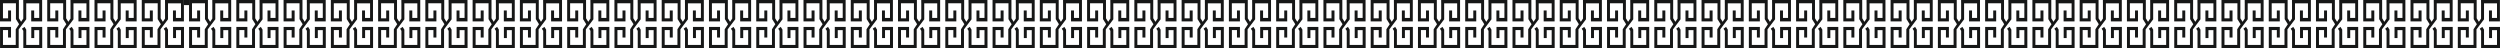
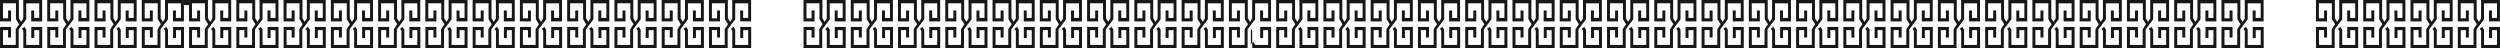
<svg xmlns="http://www.w3.org/2000/svg" id="Laag_2" viewBox="0 0 633.6 12.21">
  <defs>
    <style>.cls-1{fill:#161717;}</style>
  </defs>
  <g id="Laag_1-2">
    <g>
      <path id="Path_335" class="cls-1" d="m5.57,7.27l.34.55v4.39h4.79v-5.38h-2.77v2.81h.75v-2.01h1.26v3.75h-3.29v-3.87l-.44-.7-.65.46Z" />
      <path id="Path_336" class="cls-1" d="m5.9.67v4.03l-.55.83-.56-.9V0H0v5.43h2.8v-2.78h-.75v1.99H.75V.82h3.29v4.03l.8,1.29-.44.65-.04.06-.37.57v3.96H.75v-3.76h1.29v1.9h.75v-2.7H.01v5.38h4.73v-4.76l.03-.04.95-1.27.93-1.23h0V.84h3.29v3.7h-1.28v-1.88h-.75v2.77h2.77V0h-4.79v.67Z" />
      <path class="cls-1" d="m17.54,7.27l.34.55v4.39h4.79v-5.38h-2.77v2.81h.75v-2.01h1.26v3.75h-3.29v-3.87l-.44-.7-.65.46Zm.33-6.6v4.03l-.55.83-.56-.9V0h-4.79v5.43h2.8v-2.78h-.75v1.99h-1.3V.82h3.29v4.03l.8,1.29-.44.65-.04.06-.37.57v3.96h-3.23v-3.76h1.29v1.9h.75v-2.7h-2.79v5.38h4.73v-4.76l.03-.04.95-1.27.93-1.23h0V.84h3.29v3.7h-1.28v-1.88h-.75v2.77h2.77V0h-4.79v.67Z" />
      <path class="cls-1" d="m29.52,7.27l.34.55v4.39h4.79v-5.38h-2.77v2.81h.75v-2.01h1.26v3.75h-3.29v-3.87l-.44-.7-.65.46Zm.33-6.6v4.03l-.55.83-.56-.9V0h-4.79v5.43h2.8v-2.78h-.75v1.99h-1.3V.82h3.29v4.03l.8,1.29-.44.65-.04.06-.37.57v3.96h-3.23v-3.76h1.29v1.9h.75v-2.7h-2.79v5.38h4.73v-4.76l.03-.04.95-1.27.93-1.23h0V.84h3.29v3.7h-1.28v-1.88h-.75v2.77h2.77V0h-4.79v.67Z" />
      <path class="cls-1" d="m41.5,7.27l.34.55v4.39h4.79v-5.38h-2.77v2.81h.75v-2.01h1.26v3.75h-3.29v-3.87l-.44-.7-.65.46Zm.33-6.6v4.03l-.55.83-.56-.9V0h-4.79v5.43h2.8v-2.78h-.75v1.99h-1.3V.82h3.29v4.03l.8,1.29-.44.65-.04.06-.37.57v3.96h-3.23v-3.76h1.29v1.9h.75v-2.7h-2.79v5.38h4.73v-4.76l.03-.04.95-1.27.93-1.23h0V.84h3.29v3.7h-1.28v-1.88h-.75v2.77h2.77V0h-4.79v.67Z" />
      <path class="cls-1" d="m53.48,7.27l.34.55v4.39h4.79v-5.38h-2.77v2.81h.75v-2.01h1.26v3.75h-3.29v-3.87l-.44-.7-.65.46Zm.33-6.6v4.03l-.55.83-.56-.9V0h-4.79v5.43h2.8v-2.78h-.75v1.99h-1.3V.82h3.29v4.03l.8,1.29-.44.65-.04.06-.37.57v3.96h-3.23v-3.76h1.29v1.9h.75v-2.7h-2.79v5.38h4.73v-4.76l.03-.04.95-1.27.93-1.23h0V.84h3.29v3.7h-1.28v-1.88h-.75v2.77h2.77V0h-4.79v.67Z" />
      <path class="cls-1" d="m65.46,7.27l.34.55v4.39h4.79v-5.38h-2.77v2.81h.75v-2.01h1.26v3.75h-3.29v-3.87l-.44-.7-.65.46Zm.33-6.6v4.03l-.55.83-.56-.9V0h-4.79v5.43h2.8v-2.78h-.75v1.99h-1.3V.82h3.29v4.03l.8,1.29-.44.65-.04.06-.37.57v3.96h-3.23v-3.76h1.29v1.9h.75v-2.7h-2.79v5.38h4.73v-4.76l.03-.04.95-1.27.93-1.23h0V.84h3.29v3.7h-1.28v-1.88h-.75v2.77h2.77V0h-4.79v.67Z" />
      <path class="cls-1" d="m77.44,7.27l.34.55v4.39h4.79v-5.38h-2.77v2.81h.75v-2.01h1.26v3.75h-3.29v-3.87l-.44-.7-.65.46Zm.33-6.6v4.03l-.55.83-.56-.9V0h-4.79v5.43h2.8v-2.78h-.75v1.99h-1.3V.82h3.29v4.03l.8,1.29-.44.65-.04.06-.37.57v3.96h-3.23v-3.76h1.29v1.9h.75v-2.7h-2.79v5.38h4.73v-4.76l.03-.04.95-1.27.93-1.23h0V.84h3.29v3.7h-1.28v-1.88h-.75v2.77h2.77V0h-4.79v.67Z" />
      <path class="cls-1" d="m89.42,7.27l.34.55v4.39h4.79v-5.38h-2.77v2.81h.75v-2.01h1.26v3.75h-3.29v-3.87l-.44-.7-.65.46Zm.33-6.6v4.03l-.55.83-.56-.9V0h-4.79v5.43h2.8v-2.78h-.75v1.99h-1.3V.82h3.29v4.03l.8,1.29-.44.65-.04.06-.37.57v3.96h-3.23v-3.76h1.29v1.9h.75v-2.7h-2.79v5.38h4.73v-4.76l.03-.04.95-1.27.93-1.23h0V.84h3.29v3.7h-1.28v-1.88h-.75v2.77h2.77V0h-4.79v.67Z" />
      <path class="cls-1" d="m101.4,7.27l.34.55v4.39h4.79v-5.38h-2.77v2.81h.75v-2.01h1.26v3.75h-3.29v-3.87l-.44-.7-.65.46Zm.33-6.6v4.03l-.55.83-.56-.9V0h-4.79v5.43h2.8v-2.78h-.75v1.99h-1.3V.82h3.29v4.03l.8,1.29-.44.65-.04.06-.37.57v3.96h-3.23v-3.76h1.29v1.9h.75v-2.7h-2.79v5.38h4.73v-4.76l.03-.04.95-1.27.93-1.23h0V.84h3.29v3.7h-1.28v-1.88h-.75v2.77h2.77V0h-4.79v.67Z" />
      <path class="cls-1" d="m113.37,7.27l.34.55v4.39h4.79v-5.38h-2.77v2.81h.75v-2.01h1.26v3.75h-3.29v-3.87l-.44-.7-.65.46Zm.33-6.6v4.03l-.55.83-.56-.9V0h-4.79v5.43h2.8v-2.78h-.75v1.99h-1.3V.82h3.29v4.03l.8,1.29-.44.65-.04.06-.37.57v3.96h-3.23v-3.76h1.29v1.9h.75v-2.7h-2.79v5.38h4.73v-4.76l.03-.04.95-1.27.93-1.23h0V.84h3.29v3.7h-1.28v-1.88h-.75v2.77h2.77V0h-4.79v.67Z" />
      <path class="cls-1" d="m125.35,7.27l.34.55v4.39h4.79v-5.38h-2.77v2.81h.75v-2.01h1.26v3.75h-3.29v-3.87l-.44-.7-.65.46Zm.33-6.6v4.03l-.55.83-.56-.9V0h-4.79v5.43h2.8v-2.78h-.75v1.99h-1.3V.82h3.29v4.03l.8,1.29-.44.65-.04.06-.37.57v3.96h-3.23v-3.76h1.29v1.9h.75v-2.7h-2.79v5.38h4.73v-4.76l.03-.04.95-1.27.93-1.23h0V.84h3.29v3.7h-1.28v-1.88h-.75v2.77h2.77V0h-4.79v.67Z" />
      <path class="cls-1" d="m137.33,7.27l.34.55v4.39h4.79v-5.38h-2.77v2.81h.75v-2.01h1.26v3.75h-3.29v-3.87l-.44-.7-.65.46Zm.33-6.6v4.03l-.55.83-.56-.9V0h-4.79v5.43h2.8v-2.78h-.75v1.99h-1.3V.82h3.29v4.03l.8,1.29-.44.65-.04.06-.37.57v3.96h-3.23v-3.76h1.29v1.9h.75v-2.7h-2.79v5.38h4.73v-4.76l.03-.04.95-1.27.93-1.23h0V.84h3.29v3.7h-1.28v-1.88h-.75v2.77h2.77V0h-4.79v.67Z" />
      <path class="cls-1" d="m149.31,7.27l.34.55v4.39h4.79v-5.38h-2.77v2.81h.75v-2.01h1.26v3.75h-3.29v-3.87l-.44-.7-.65.46Zm.33-6.6v4.03l-.55.83-.56-.9V0h-4.79v5.43h2.8v-2.78h-.75v1.99h-1.3V.82h3.29v4.03l.8,1.29-.44.65-.04.06-.37.57v3.96h-3.23v-3.76h1.29v1.9h.75v-2.7h-2.79v5.38h4.73v-4.76l.03-.04.95-1.27.93-1.23h0V.84h3.29v3.7h-1.28v-1.88h-.75v2.77h2.77V0h-4.79v.67Z" />
      <path class="cls-1" d="m161.29,7.27l.34.55v4.39h4.79v-5.38h-2.77v2.81h.75v-2.01h1.26v3.75h-3.29v-3.87l-.44-.7-.65.46Zm.33-6.6v4.03l-.55.83-.56-.9V0h-4.79v5.43h2.8v-2.78h-.75v1.99h-1.3V.82h3.29v4.03l.8,1.29-.44.65-.04.06-.37.57v3.96h-3.23v-3.76h1.29v1.9h.75v-2.7h-2.79v5.38h4.73v-4.76l.03-.04.95-1.27.93-1.23h0V.84h3.29v3.7h-1.28v-1.88h-.75v2.77h2.77V0h-4.79v.67Z" />
      <path class="cls-1" d="m173.27,7.27l.34.55v4.39h4.79v-5.38h-2.77v2.81h.75v-2.01h1.26v3.75h-3.29v-3.87l-.44-.7-.65.46Zm.33-6.6v4.03l-.55.83-.56-.9V0h-4.79v5.43h2.8v-2.78h-.75v1.99h-1.3V.82h3.29v4.03l.8,1.29-.44.65-.04.06-.37.57v3.96h-3.23v-3.76h1.29v1.9h.75v-2.7h-2.79v5.38h4.73v-4.76l.03-.04.95-1.27.93-1.23h0V.84h3.29v3.7h-1.28v-1.88h-.75v2.77h2.77V0h-4.79v.67Z" />
      <path class="cls-1" d="m185.25,7.27l.34.55v4.39h4.79v-5.38h-2.77v2.81h.75v-2.01h1.26v3.75h-3.29v-3.87l-.44-.7-.65.46Zm.33-6.6v4.03l-.55.83-.56-.9V0h-4.79v5.43h2.8v-2.78h-.75v1.99h-1.3V.82h3.29v4.03l.8,1.29-.44.65-.04.06-.37.57v3.96h-3.23v-3.76h1.29v1.9h.75v-2.7h-2.79v5.38h4.73v-4.76l.03-.04.95-1.27.93-1.23h0V.84h3.29v3.7h-1.28v-1.88h-.75v2.77h2.77V0h-4.79v.67Z" />
-       <path class="cls-1" d="m197.23,7.27l.34.55v4.39h4.79v-5.38h-2.77v2.81h.75v-2.01h1.26v3.75h-3.29v-3.87l-.44-.7-.65.46Zm.33-6.6v4.03l-.55.83-.56-.9V0h-4.79v5.43h2.8v-2.78h-.75v1.99h-1.3V.82h3.29v4.03l.8,1.29-.44.65-.04.06-.37.57v3.96h-3.23v-3.76h1.29v1.9h.75v-2.7h-2.79v5.38h4.73v-4.76l.03-.04.95-1.27.93-1.23h0V.84h3.29v3.7h-1.28v-1.88h-.75v2.77h2.77V0h-4.79v.67Z" />
      <path class="cls-1" d="m209.21,7.27l.34.55v4.39h4.79v-5.38h-2.77v2.81h.75v-2.01h1.26v3.75h-3.29v-3.87l-.44-.7-.65.46Zm.33-6.6v4.03l-.55.83-.56-.9V0h-4.79v5.43h2.8v-2.78h-.75v1.99h-1.3V.82h3.29v4.03l.8,1.29-.44.65-.04.06-.37.57v3.96h-3.23v-3.76h1.29v1.9h.75v-2.7h-2.79v5.38h4.73v-4.76l.03-.04.95-1.27.93-1.23h0V.84h3.29v3.7h-1.28v-1.88h-.75v2.77h2.77V0h-4.79v.67Z" />
      <path class="cls-1" d="m221.19,7.27l.34.55v4.39h4.79v-5.38h-2.77v2.81h.75v-2.01h1.26v3.75h-3.29v-3.87l-.44-.7-.65.46Zm.33-6.6v4.03l-.55.83-.56-.9V0h-4.79v5.43h2.8v-2.78h-.75v1.99h-1.3V.82h3.29v4.03l.8,1.29-.44.65-.04.06-.37.57v3.96h-3.23v-3.76h1.29v1.9h.75v-2.7h-2.79v5.38h4.73v-4.76l.03-.04.95-1.27.93-1.23h0V.84h3.29v3.7h-1.28v-1.88h-.75v2.77h2.77V0h-4.79v.67Z" />
      <path class="cls-1" d="m233.16,7.27l.34.55v4.39h4.79v-5.38h-2.77v2.81h.75v-2.01h1.26v3.75h-3.29v-3.87l-.44-.7-.65.46Zm.33-6.6v4.03l-.55.83-.56-.9V0h-4.79v5.43h2.8v-2.78h-.75v1.99h-1.3V.82h3.29v4.03l.8,1.29-.44.65-.04.06-.37.57v3.96h-3.23v-3.76h1.29v1.9h.75v-2.7h-2.79v5.38h4.73v-4.76l.03-.04.95-1.27.93-1.23h0V.84h3.29v3.7h-1.28v-1.88h-.75v2.77h2.77V0h-4.79v.67Z" />
      <path class="cls-1" d="m245.14,7.27l.34.55v4.39h4.79v-5.38h-2.77v2.81h.75v-2.01h1.26v3.75h-3.29v-3.87l-.44-.7-.65.46Zm.33-6.6v4.03l-.55.83-.56-.9V0h-4.79v5.43h2.8v-2.78h-.75v1.99h-1.3V.82h3.29v4.03l.8,1.29-.44.65-.04.06-.37.57v3.96h-3.23v-3.76h1.29v1.9h.75v-2.7h-2.79v5.38h4.73v-4.76l.03-.04.95-1.27.93-1.23h0V.84h3.29v3.7h-1.28v-1.88h-.75v2.77h2.77V0h-4.79v.67Z" />
      <path class="cls-1" d="m257.12,7.27l.34.55v4.39h4.79v-5.38h-2.77v2.81h.75v-2.01h1.26v3.75h-3.29v-3.87l-.44-.7-.65.46Zm.33-6.6v4.03l-.55.83-.56-.9V0h-4.79v5.43h2.8v-2.78h-.75v1.99h-1.3V.82h3.29v4.03l.8,1.29-.44.65-.04.06-.37.57v3.96h-3.23v-3.76h1.29v1.9h.75v-2.7h-2.79v5.38h4.73v-4.76l.03-.04.95-1.27.93-1.23h0V.84h3.29v3.7h-1.28v-1.88h-.75v2.77h2.77V0h-4.79v.67Z" />
      <path class="cls-1" d="m269.1,7.27l.34.55v4.39h4.79v-5.38h-2.77v2.81h.75v-2.01h1.26v3.75h-3.29v-3.87l-.44-.7-.65.46Zm.33-6.6v4.03l-.55.83-.56-.9V0h-4.79v5.43h2.8v-2.78h-.75v1.99h-1.3V.82h3.29v4.03l.8,1.29-.44.65-.04.06-.37.57v3.96h-3.23v-3.76h1.29v1.9h.75v-2.7h-2.79v5.38h4.73v-4.76l.03-.04.95-1.27.93-1.23h0V.84h3.29v3.7h-1.28v-1.88h-.75v2.77h2.77V0h-4.79v.67Z" />
      <path class="cls-1" d="m281.08,7.27l.34.55v4.39h4.79v-5.38h-2.77v2.81h.75v-2.01h1.26v3.75h-3.29v-3.87l-.44-.7-.65.46Zm.33-6.6v4.03l-.55.83-.56-.9V0h-4.79v5.43h2.8v-2.78h-.75v1.99h-1.3V.82h3.29v4.03l.8,1.29-.44.65-.04.06-.37.57v3.96h-3.23v-3.76h1.29v1.9h.75v-2.7h-2.79v5.38h4.73v-4.76l.03-.04.95-1.27.93-1.23h0V.84h3.29v3.7h-1.28v-1.88h-.75v2.77h2.77V0h-4.79v.67Z" />
      <path class="cls-1" d="m293.06,7.27l.34.55v4.39h4.79v-5.38h-2.77v2.81h.75v-2.01h1.26v3.75h-3.29v-3.87l-.44-.7-.65.46Zm.33-6.6v4.03l-.55.83-.56-.9V0h-4.79v5.43h2.8v-2.78h-.75v1.99h-1.3V.82h3.29v4.03l.8,1.29-.44.65-.04.06-.37.57v3.96h-3.23v-3.76h1.29v1.9h.75v-2.7h-2.79v5.38h4.73v-4.76l.03-.04.95-1.27.93-1.23h0V.84h3.29v3.7h-1.28v-1.88h-.75v2.77h2.77V0h-4.79v.67Z" />
      <path class="cls-1" d="m305.04,7.27l.34.55v4.39h4.79v-5.38h-2.77v2.81h.75v-2.01h1.26v3.75h-3.29v-3.87l-.44-.7-.65.46Zm.33-6.6v4.03l-.55.83-.56-.9V0h-4.79v5.43h2.8v-2.78h-.75v1.99h-1.3V.82h3.29v4.03l.8,1.29-.44.65-.04.06-.37.57v3.96h-3.23v-3.76h1.29v1.9h.75v-2.7h-2.79v5.38h4.73v-4.76l.03-.04.95-1.27.93-1.23h0V.84h3.29v3.7h-1.28v-1.88h-.75v2.77h2.77V0h-4.79v.67Z" />
-       <path class="cls-1" d="m317.02,7.27l.34.55v4.39h4.79v-5.38h-2.77v2.81h.75v-2.01h1.26v3.75h-3.29v-3.87l-.44-.7-.65.46Zm.33-6.6v4.03l-.55.83-.56-.9V0h-4.79v5.43h2.8v-2.78h-.75v1.99h-1.3V.82h3.29v4.03l.8,1.29-.44.65-.04.06-.37.57v3.96h-3.23v-3.76h1.29v1.9h.75v-2.7h-2.79v5.38h4.73v-4.76l.03-.04.95-1.27.93-1.23h0V.84h3.29v3.7h-1.28v-1.88h-.75v2.77h2.77V0h-4.79v.67Z" />
+       <path class="cls-1" d="m317.02,7.27l.34.55v4.39h4.79v-5.38h-2.77v2.81h.75v-2.01h1.26v3.75h-3.29l-.44-.7-.65.46Zm.33-6.6v4.03l-.55.83-.56-.9V0h-4.79v5.43h2.8v-2.78h-.75v1.99h-1.3V.82h3.29v4.03l.8,1.29-.44.65-.04.06-.37.57v3.96h-3.23v-3.76h1.29v1.9h.75v-2.7h-2.79v5.38h4.73v-4.76l.03-.04.95-1.27.93-1.23h0V.84h3.29v3.7h-1.28v-1.88h-.75v2.77h2.77V0h-4.79v.67Z" />
      <path class="cls-1" d="m329,7.27l.34.55v4.39h4.79v-5.38h-2.77v2.81h.75v-2.01h1.26v3.75h-3.29v-3.87l-.44-.7-.65.46Zm.33-6.6v4.03l-.55.83-.56-.9V0h-4.79v5.43h2.8v-2.78h-.75v1.99h-1.3V.82h3.29v4.03l.8,1.29-.44.65-.04.06-.37.57v3.96h-3.23v-3.76h1.29v1.9h.75v-2.7h-2.79v5.38h4.73v-4.76l.03-.04.95-1.27.93-1.23h0V.84h3.29v3.7h-1.28v-1.88h-.75v2.77h2.77V0h-4.79v.67Z" />
      <path class="cls-1" d="m340.98,7.27l.34.55v4.39h4.79v-5.38h-2.77v2.81h.75v-2.01h1.26v3.75h-3.29v-3.87l-.44-.7-.65.46Zm.33-6.6v4.03l-.55.83-.56-.9V0h-4.79v5.43h2.8v-2.78h-.75v1.99h-1.3V.82h3.29v4.03l.8,1.29-.44.65-.04.06-.37.57v3.96h-3.23v-3.76h1.29v1.9h.75v-2.7h-2.79v5.38h4.73v-4.76l.03-.04.95-1.27.93-1.23h0V.84h3.29v3.7h-1.28v-1.88h-.75v2.77h2.77V0h-4.79v.67Z" />
      <path class="cls-1" d="m352.95,7.27l.34.55v4.39h4.79v-5.38h-2.77v2.81h.75v-2.01h1.26v3.75h-3.29v-3.87l-.44-.7-.65.46Zm.33-6.6v4.03l-.55.83-.56-.9V0h-4.79v5.43h2.8v-2.78h-.75v1.99h-1.3V.82h3.29v4.03l.8,1.29-.44.65-.04.06-.37.57v3.96h-3.23v-3.76h1.29v1.9h.75v-2.7h-2.79v5.38h4.73v-4.76l.03-.04.95-1.27.93-1.23h0V.84h3.29v3.7h-1.28v-1.88h-.75v2.77h2.77V0h-4.79v.67Z" />
      <path class="cls-1" d="m364.93,7.27l.34.55v4.39h4.79v-5.38h-2.77v2.81h.75v-2.01h1.26v3.75h-3.29v-3.87l-.44-.7-.65.46Zm.33-6.6v4.03l-.55.83-.56-.9V0h-4.79v5.43h2.8v-2.78h-.75v1.99h-1.3V.82h3.29v4.03l.8,1.29-.44.65-.04.06-.37.57v3.96h-3.23v-3.76h1.29v1.9h.75v-2.7h-2.79v5.38h4.73v-4.76l.03-.04.95-1.27.93-1.23h0V.84h3.29v3.7h-1.28v-1.88h-.75v2.77h2.77V0h-4.79v.67Z" />
      <path class="cls-1" d="m376.91,7.27l.34.55v4.39h4.79v-5.38h-2.77v2.81h.75v-2.01h1.26v3.75h-3.29v-3.87l-.44-.7-.65.46Zm.33-6.6v4.03l-.55.83-.56-.9V0h-4.79v5.43h2.8v-2.78h-.75v1.99h-1.3V.82h3.29v4.03l.8,1.29-.44.65-.04.06-.37.57v3.96h-3.23v-3.76h1.29v1.9h.75v-2.7h-2.79v5.38h4.73v-4.76l.03-.04.95-1.27.93-1.23h0V.84h3.29v3.7h-1.28v-1.88h-.75v2.77h2.77V0h-4.79v.67Z" />
      <path class="cls-1" d="m388.89,7.27l.34.55v4.39h4.79v-5.38h-2.77v2.81h.75v-2.01h1.26v3.75h-3.29v-3.87l-.44-.7-.65.46Zm.33-6.6v4.03l-.55.83-.56-.9V0h-4.79v5.43h2.8v-2.78h-.75v1.99h-1.3V.82h3.29v4.03l.8,1.29-.44.65-.04.06-.37.57v3.96h-3.23v-3.76h1.29v1.9h.75v-2.7h-2.79v5.38h4.73v-4.76l.03-.04.95-1.27.93-1.23h0V.84h3.29v3.7h-1.28v-1.88h-.75v2.77h2.77V0h-4.79v.67Z" />
      <path class="cls-1" d="m400.87,7.27l.34.55v4.39h4.79v-5.38h-2.77v2.81h.75v-2.01h1.26v3.75h-3.29v-3.87l-.44-.7-.65.46Zm.33-6.6v4.03l-.55.83-.56-.9V0h-4.79v5.43h2.8v-2.78h-.75v1.99h-1.3V.82h3.29v4.03l.8,1.29-.44.65-.04.06-.37.57v3.96h-3.23v-3.76h1.29v1.9h.75v-2.7h-2.79v5.38h4.73v-4.76l.03-.04.95-1.27.93-1.23h0V.84h3.29v3.7h-1.28v-1.88h-.75v2.77h2.77V0h-4.79v.67Z" />
      <path class="cls-1" d="m412.85,7.27l.34.55v4.39h4.79v-5.38h-2.77v2.81h.75v-2.01h1.26v3.75h-3.29v-3.87l-.44-.7-.65.46Zm.33-6.6v4.03l-.55.83-.56-.9V0h-4.79v5.43h2.8v-2.78h-.75v1.99h-1.3V.82h3.29v4.03l.8,1.29-.44.65-.04.06-.37.57v3.96h-3.23v-3.76h1.29v1.9h.75v-2.7h-2.79v5.38h4.73v-4.76l.03-.04.95-1.27.93-1.23h0V.84h3.29v3.7h-1.28v-1.88h-.75v2.77h2.77V0h-4.79v.67Z" />
      <path class="cls-1" d="m424.83,7.27l.34.55v4.39h4.79v-5.38h-2.77v2.81h.75v-2.01h1.26v3.75h-3.29v-3.87l-.44-.7-.65.46Zm.33-6.6v4.03l-.55.83-.56-.9V0h-4.79v5.43h2.8v-2.78h-.75v1.99h-1.3V.82h3.29v4.03l.8,1.29-.44.65-.04.06-.37.57v3.96h-3.23v-3.76h1.29v1.9h.75v-2.7h-2.79v5.38h4.73v-4.76l.03-.04.95-1.27.93-1.23h0V.84h3.29v3.7h-1.28v-1.88h-.75v2.77h2.77V0h-4.79v.67Z" />
      <path class="cls-1" d="m436.81,7.27l.34.55v4.39h4.79v-5.38h-2.77v2.81h.75v-2.01h1.26v3.75h-3.29v-3.87l-.44-.7-.65.46Zm.33-6.6v4.03l-.55.83-.56-.9V0h-4.79v5.43h2.8v-2.78h-.75v1.99h-1.3V.82h3.29v4.03l.8,1.29-.44.65-.04.06-.37.57v3.96h-3.23v-3.76h1.29v1.9h.75v-2.7h-2.79v5.38h4.73v-4.76l.03-.04.95-1.27.93-1.23h0V.84h3.29v3.7h-1.28v-1.88h-.75v2.77h2.77V0h-4.79v.67Z" />
      <path class="cls-1" d="m448.79,7.27l.34.55v4.39h4.79v-5.38h-2.77v2.81h.75v-2.01h1.26v3.75h-3.29v-3.87l-.44-.7-.65.46Zm.33-6.6v4.03l-.55.83-.56-.9V0h-4.79v5.43h2.8v-2.78h-.75v1.99h-1.3V.82h3.29v4.03l.8,1.29-.44.65-.04.06-.37.57v3.96h-3.23v-3.76h1.29v1.9h.75v-2.7h-2.79v5.38h4.73v-4.76l.03-.04.95-1.27.93-1.23h0V.84h3.29v3.7h-1.28v-1.88h-.75v2.77h2.77V0h-4.79v.67Z" />
      <path class="cls-1" d="m460.77,7.27l.34.55v4.39h4.79v-5.38h-2.77v2.81h.75v-2.01h1.26v3.75h-3.29v-3.87l-.44-.7-.65.46Zm.33-6.6v4.03l-.55.83-.56-.9V0h-4.79v5.43h2.8v-2.78h-.75v1.99h-1.3V.82h3.29v4.03l.8,1.29-.44.65-.04.06-.37.57v3.96h-3.23v-3.76h1.29v1.9h.75v-2.7h-2.79v5.38h4.73v-4.76l.03-.04.95-1.27.93-1.23h0V.84h3.29v3.7h-1.28v-1.88h-.75v2.77h2.77V0h-4.79v.67Z" />
      <path class="cls-1" d="m472.74,7.27l.34.55v4.39h4.79v-5.38h-2.77v2.81h.75v-2.01h1.26v3.75h-3.29v-3.87l-.44-.7-.65.46Zm.33-6.6v4.03l-.55.83-.56-.9V0h-4.79v5.43h2.8v-2.78h-.75v1.99h-1.3V.82h3.29v4.03l.8,1.29-.44.65-.04.06-.37.57v3.96h-3.23v-3.76h1.29v1.9h.75v-2.7h-2.79v5.38h4.73v-4.76l.03-.04.95-1.27.93-1.23h0V.84h3.29v3.7h-1.28v-1.88h-.75v2.77h2.77V0h-4.79v.67Z" />
      <path class="cls-1" d="m484.72,7.27l.34.55v4.39h4.79v-5.38h-2.77v2.81h.75v-2.01h1.26v3.75h-3.29v-3.87l-.44-.7-.65.46Zm.33-6.6v4.03l-.55.83-.56-.9V0h-4.79v5.43h2.8v-2.78h-.75v1.99h-1.3V.82h3.29v4.03l.8,1.29-.44.65-.04.06-.37.57v3.96h-3.23v-3.76h1.29v1.9h.75v-2.7h-2.79v5.38h4.73v-4.76l.03-.04.95-1.27.93-1.23h0V.84h3.29v3.7h-1.28v-1.88h-.75v2.77h2.77V0h-4.79v.67Z" />
      <path class="cls-1" d="m496.7,7.27l.34.55v4.39h4.79v-5.38h-2.77v2.81h.75v-2.01h1.26v3.75h-3.29v-3.87l-.44-.7-.65.46Zm.33-6.6v4.03l-.55.83-.56-.9V0h-4.79v5.43h2.8v-2.78h-.75v1.99h-1.3V.82h3.29v4.03l.8,1.29-.44.65-.04.06-.37.57v3.96h-3.23v-3.76h1.29v1.9h.75v-2.7h-2.79v5.38h4.73v-4.76l.03-.04.95-1.27.93-1.23h0V.84h3.29v3.7h-1.28v-1.88h-.75v2.77h2.77V0h-4.79v.67Z" />
      <path class="cls-1" d="m508.68,7.27l.34.55v4.39h4.79v-5.38h-2.77v2.81h.75v-2.01h1.26v3.75h-3.29v-3.87l-.44-.7-.65.46Zm.33-6.6v4.03l-.55.83-.56-.9V0h-4.79v5.43h2.8v-2.78h-.75v1.99h-1.3V.82h3.29v4.03l.8,1.29-.44.65-.04.06-.37.57v3.96h-3.23v-3.76h1.29v1.9h.75v-2.7h-2.79v5.38h4.73v-4.76l.03-.04.95-1.27.93-1.23h0V.84h3.29v3.7h-1.28v-1.88h-.75v2.77h2.77V0h-4.79v.67Z" />
      <path class="cls-1" d="m520.66,7.27l.34.55v4.39h4.79v-5.38h-2.77v2.81h.75v-2.01h1.26v3.75h-3.29v-3.87l-.44-.7-.65.46Zm.33-6.6v4.03l-.55.83-.56-.9V0h-4.79v5.43h2.8v-2.78h-.75v1.99h-1.3V.82h3.29v4.03l.8,1.29-.44.65-.04.06-.37.57v3.96h-3.23v-3.76h1.29v1.9h.75v-2.7h-2.79v5.38h4.73v-4.76l.03-.04.95-1.27.93-1.23h0V.84h3.29v3.7h-1.28v-1.88h-.75v2.77h2.77V0h-4.79v.67Z" />
      <path class="cls-1" d="m532.64,7.27l.34.55v4.39h4.79v-5.38h-2.77v2.81h.75v-2.01h1.26v3.75h-3.29v-3.87l-.44-.7-.65.46Zm.33-6.6v4.03l-.55.83-.56-.9V0h-4.79v5.43h2.8v-2.78h-.75v1.99h-1.3V.82h3.29v4.03l.8,1.29-.44.65-.04.06-.37.57v3.96h-3.23v-3.76h1.29v1.9h.75v-2.7h-2.79v5.38h4.73v-4.76l.03-.04.95-1.27.93-1.23h0V.84h3.29v3.7h-1.28v-1.88h-.75v2.77h2.77V0h-4.79v.67Z" />
      <path class="cls-1" d="m544.62,7.27l.34.55v4.39h4.79v-5.38h-2.77v2.81h.75v-2.01h1.26v3.75h-3.29v-3.87l-.44-.7-.65.46Zm.33-6.6v4.03l-.55.83-.56-.9V0h-4.79v5.43h2.8v-2.78h-.75v1.99h-1.3V.82h3.29v4.03l.8,1.29-.44.65-.04.06-.37.57v3.96h-3.23v-3.76h1.29v1.9h.75v-2.7h-2.79v5.38h4.73v-4.76l.03-.04.95-1.27.93-1.23h0V.84h3.29v3.7h-1.28v-1.88h-.75v2.77h2.77V0h-4.79v.67Z" />
      <path class="cls-1" d="m556.6,7.27l.34.55v4.39h4.79v-5.38h-2.77v2.81h.75v-2.01h1.26v3.75h-3.29v-3.87l-.44-.7-.65.46Zm.33-6.6v4.03l-.55.83-.56-.9V0h-4.79v5.43h2.8v-2.78h-.75v1.99h-1.3V.82h3.29v4.03l.8,1.29-.44.65-.04.06-.37.57v3.96h-3.23v-3.76h1.29v1.9h.75v-2.7h-2.79v5.38h4.73v-4.76l.03-.04.95-1.27.93-1.23h0V.84h3.29v3.7h-1.28v-1.88h-.75v2.77h2.77V0h-4.79v.67Z" />
      <path class="cls-1" d="m568.58,7.27l.34.55v4.39h4.79v-5.38h-2.77v2.81h.75v-2.01h1.26v3.75h-3.29v-3.87l-.44-.7-.65.46Zm.33-6.6v4.03l-.55.83-.56-.9V0h-4.79v5.43h2.8v-2.78h-.75v1.99h-1.3V.82h3.29v4.03l.8,1.29-.44.65-.04.06-.37.57v3.96h-3.23v-3.76h1.29v1.9h.75v-2.7h-2.79v5.38h4.73v-4.76l.03-.04.95-1.27.93-1.23h0V.84h3.29v3.7h-1.28v-1.88h-.75v2.77h2.77V0h-4.79v.67Z" />
-       <path class="cls-1" d="m580.56,7.27l.34.55v4.39h4.79v-5.38h-2.77v2.81h.75v-2.01h1.26v3.75h-3.29v-3.87l-.44-.7-.65.46Zm.33-6.6v4.03l-.55.83-.56-.9V0h-4.79v5.43h2.8v-2.78h-.75v1.99h-1.3V.82h3.29v4.03l.8,1.29-.44.65-.04.06-.37.57v3.96h-3.23v-3.76h1.29v1.9h.75v-2.7h-2.79v5.38h4.73v-4.76l.03-.04.95-1.27.93-1.23h0V.84h3.29v3.7h-1.28v-1.88h-.75v2.77h2.77V0h-4.79v.67Z" />
      <path class="cls-1" d="m592.53,7.27l.34.55v4.39h4.79v-5.38h-2.77v2.81h.75v-2.01h1.26v3.75h-3.29v-3.87l-.44-.7-.65.46Zm.33-6.6v4.03l-.55.83-.56-.9V0h-4.79v5.43h2.8v-2.78h-.75v1.99h-1.3V.82h3.29v4.03l.8,1.29-.44.65-.04.06-.37.57v3.96h-3.23v-3.76h1.29v1.9h.75v-2.7h-2.79v5.38h4.73v-4.76l.03-.04.95-1.27.93-1.23h0V.84h3.29v3.7h-1.28v-1.88h-.75v2.77h2.77V0h-4.79v.67Z" />
      <path class="cls-1" d="m604.51,7.27l.34.55v4.39h4.79v-5.38h-2.77v2.81h.75v-2.01h1.26v3.75h-3.29v-3.87l-.44-.7-.65.46Zm.33-6.6v4.03l-.55.83-.56-.9V0h-4.79v5.43h2.8v-2.78h-.75v1.99h-1.3V.82h3.29v4.03l.8,1.29-.44.65-.04.06-.37.57v3.96h-3.23v-3.76h1.29v1.9h.75v-2.7h-2.79v5.38h4.73v-4.76l.03-.04.95-1.27.93-1.23h0V.84h3.29v3.7h-1.28v-1.88h-.75v2.77h2.77V0h-4.79v.67Z" />
      <path class="cls-1" d="m616.49,7.27l.34.55v4.39h4.79v-5.38h-2.77v2.81h.75v-2.01h1.26v3.75h-3.29v-3.87l-.44-.7-.65.46Zm.33-6.6v4.03l-.55.83-.56-.9V0h-4.79v5.43h2.8v-2.78h-.75v1.99h-1.3V.82h3.29v4.03l.8,1.29-.44.65-.04.06-.37.57v3.96h-3.23v-3.76h1.29v1.9h.75v-2.7h-2.79v5.38h4.73v-4.76l.03-.04.95-1.27.93-1.23h0V.84h3.29v3.7h-1.28v-1.88h-.75v2.77h2.77V0h-4.79v.67Z" />
      <path class="cls-1" d="m628.47,7.27l.34.55v4.39h4.79v-5.38h-2.77v2.81h.75v-2.01h1.26v3.75h-3.29v-3.87l-.44-.7-.65.46Zm.33-6.6v4.03l-.55.83-.56-.9V0h-4.79v5.43h2.8v-2.78h-.75v1.99h-1.3V.82h3.29v4.03l.8,1.29-.44.65-.04.06-.37.57v3.96h-3.23v-3.76h1.29v1.9h.75v-2.7h-2.79v5.38h4.73v-4.76l.03-.04.95-1.27.93-1.23h0V.84h3.29v3.7h-1.28v-1.88h-.75v2.77h2.77V0h-4.79v.67Z" />
      <rect class="cls-1" x="46.62" y="0" width="1.29" height="1.29" />
    </g>
  </g>
</svg>